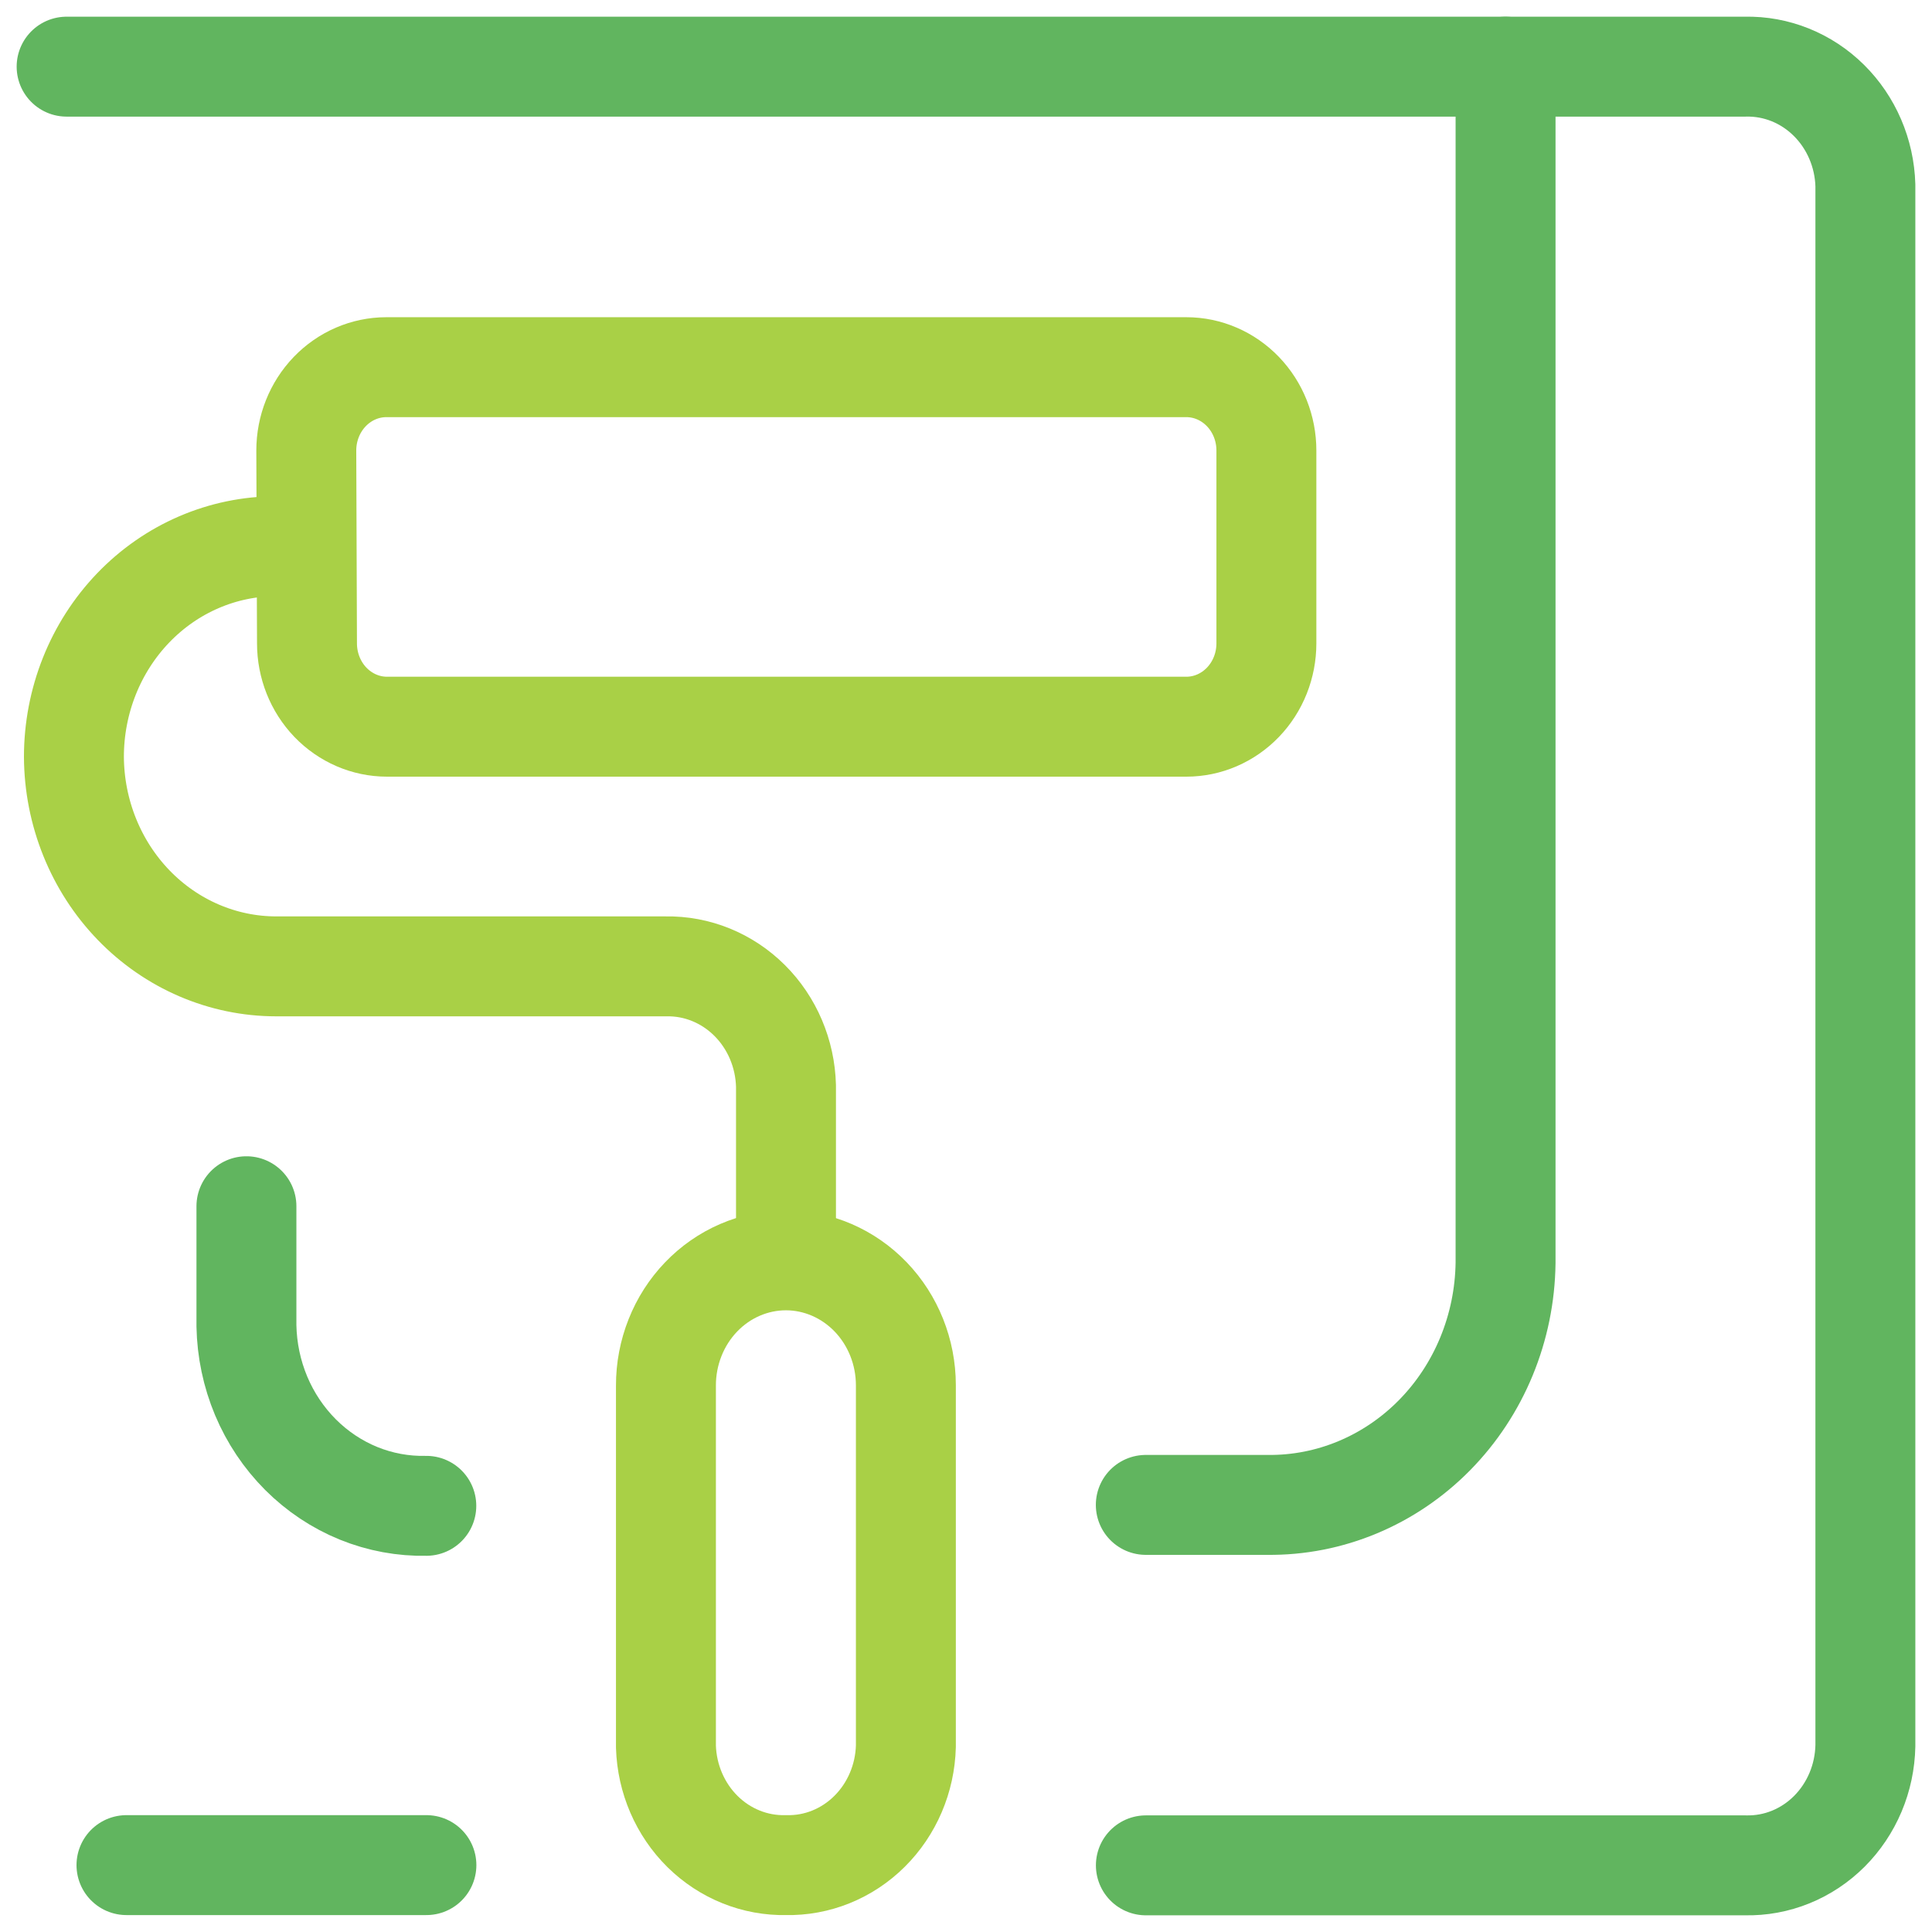
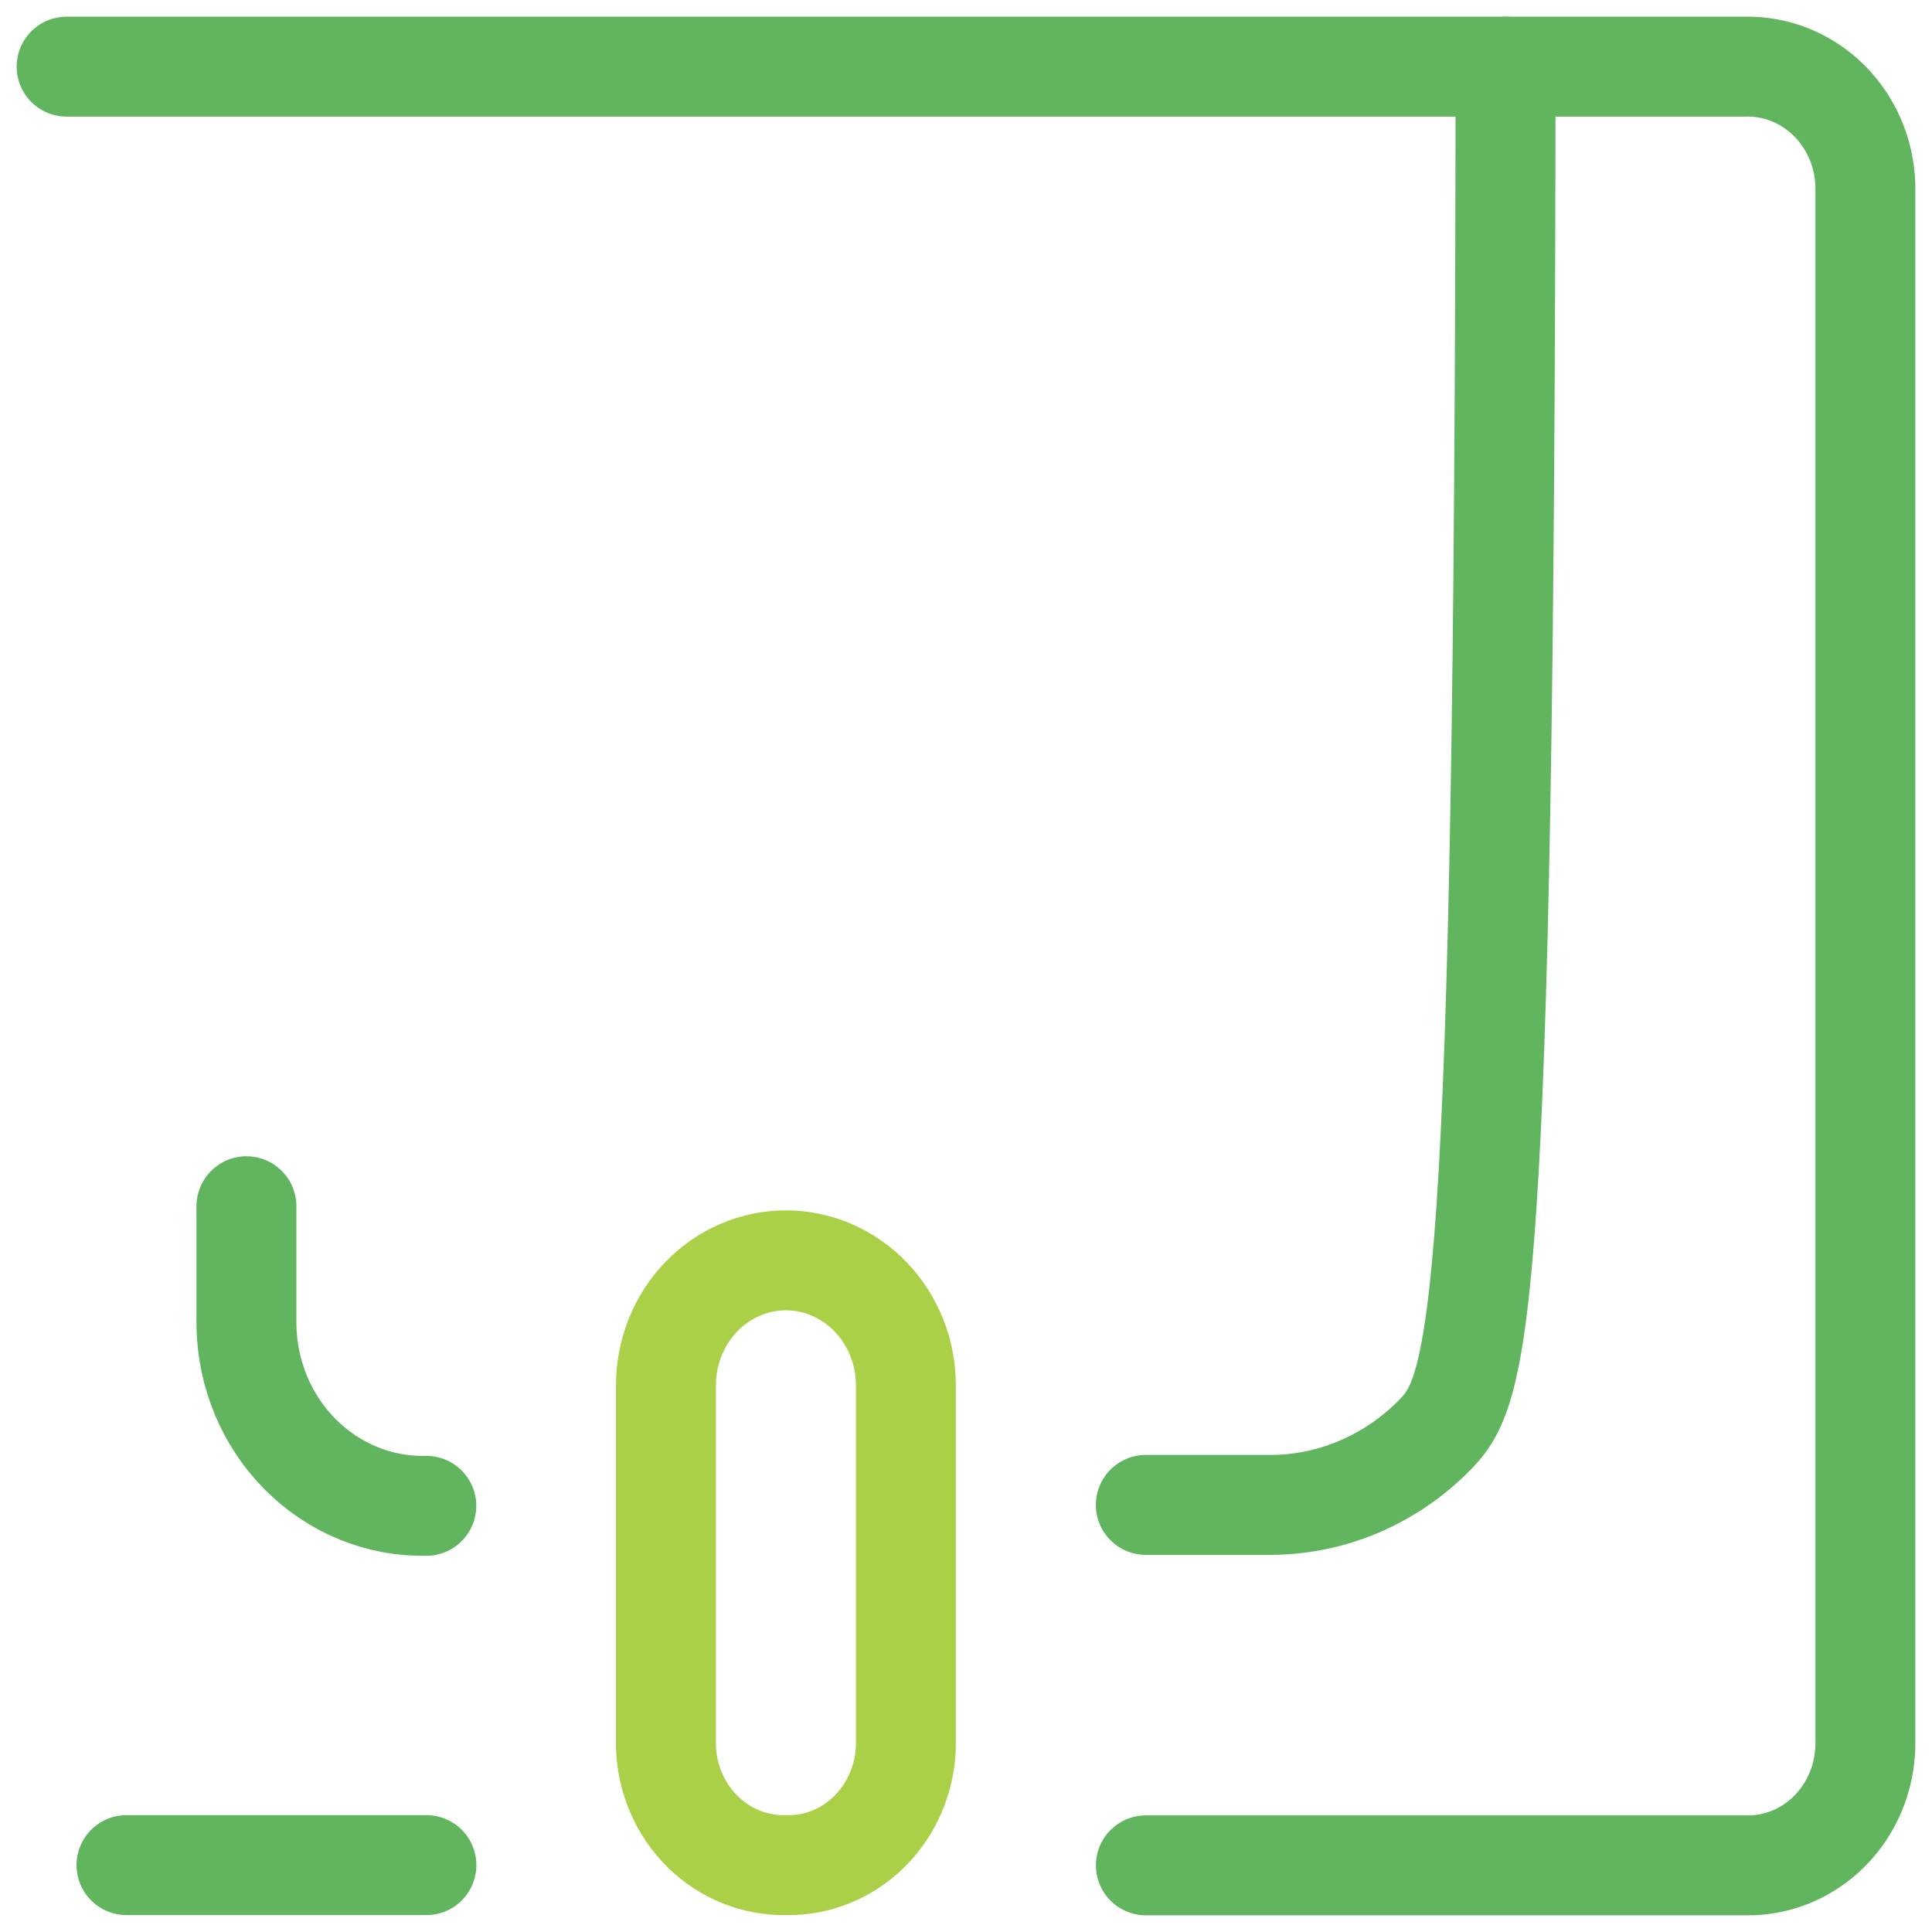
<svg xmlns="http://www.w3.org/2000/svg" width="58" height="58" viewBox="0 0 58 58" fill="none">
-   <path d="M23.596 37.786V32.601C23.571 31.629 23.179 30.706 22.504 30.034C21.828 29.361 20.926 28.994 19.991 29.011H8.294C6.688 29.011 5.148 28.349 4.01 27.171C2.872 25.992 2.228 24.393 2.219 22.722C2.219 21.045 2.859 19.436 3.998 18.25C5.137 17.064 6.683 16.398 8.294 16.398H9.191" stroke="#A9D046" stroke-width="3" stroke-linecap="round" stroke-linejoin="round" />
  <path d="M23.597 55.992C22.667 56.013 21.767 55.651 21.092 54.986C20.418 54.32 20.022 53.404 19.992 52.437V41.595C19.991 41.102 20.084 40.613 20.265 40.157C20.445 39.701 20.711 39.286 21.046 38.937C21.38 38.588 21.778 38.311 22.216 38.122C22.654 37.933 23.123 37.836 23.597 37.836C24.55 37.838 25.464 38.233 26.139 38.935C26.813 39.637 27.193 40.588 27.195 41.581V52.423C27.17 53.392 26.777 54.311 26.103 54.98C25.429 55.649 24.528 56.013 23.597 55.992Z" stroke="#A9D046" stroke-width="3" stroke-linecap="round" stroke-linejoin="round" />
-   <path d="M9.195 13.524C9.195 12.861 9.448 12.225 9.899 11.756C10.35 11.287 10.961 11.023 11.598 11.023H35.615C36.252 11.023 36.863 11.287 37.314 11.756C37.765 12.225 38.018 12.861 38.018 13.524V19.314C38.018 19.978 37.765 20.614 37.314 21.083C36.863 21.552 36.252 21.816 35.615 21.816H11.619C10.981 21.816 10.37 21.552 9.919 21.083C9.469 20.614 9.216 19.978 9.216 19.314L9.195 13.524Z" stroke="#A9D046" stroke-width="3" stroke-linecap="round" stroke-linejoin="round" />
  <path d="M2 2.001H52.395C53.326 1.98 54.227 2.343 54.902 3.01C55.577 3.677 55.972 4.595 56 5.563V52.409C55.99 52.89 55.89 53.365 55.704 53.806C55.517 54.248 55.25 54.646 54.916 54.98C54.582 55.313 54.188 55.575 53.756 55.75C53.325 55.925 52.865 56.009 52.402 55.999H34.4" stroke="#61B55F" stroke-width="3" stroke-linecap="round" stroke-linejoin="round" />
  <path d="M12.801 55.992H3.797" stroke="#61B55F" stroke-width="3" stroke-linecap="round" stroke-linejoin="round" />
-   <path d="M45.198 2.001V37.913C45.173 39.864 44.406 41.724 43.065 43.086C41.723 44.448 39.917 45.201 38.043 45.178H34.398" stroke="#61B55F" stroke-width="3" stroke-linecap="round" stroke-linejoin="round" />
+   <path d="M45.198 2.001C45.173 39.864 44.406 41.724 43.065 43.086C41.723 44.448 39.917 45.201 38.043 45.178H34.398" stroke="#61B55F" stroke-width="3" stroke-linecap="round" stroke-linejoin="round" />
  <path d="M12.798 45.206C12.103 45.221 11.411 45.093 10.763 44.83C10.115 44.566 9.524 44.172 9.022 43.67C8.521 43.168 8.119 42.569 7.84 41.905C7.562 41.241 7.412 40.527 7.398 39.803V39.803V36.212" stroke="#61B55F" stroke-width="3" stroke-linecap="round" stroke-linejoin="round" />
</svg>